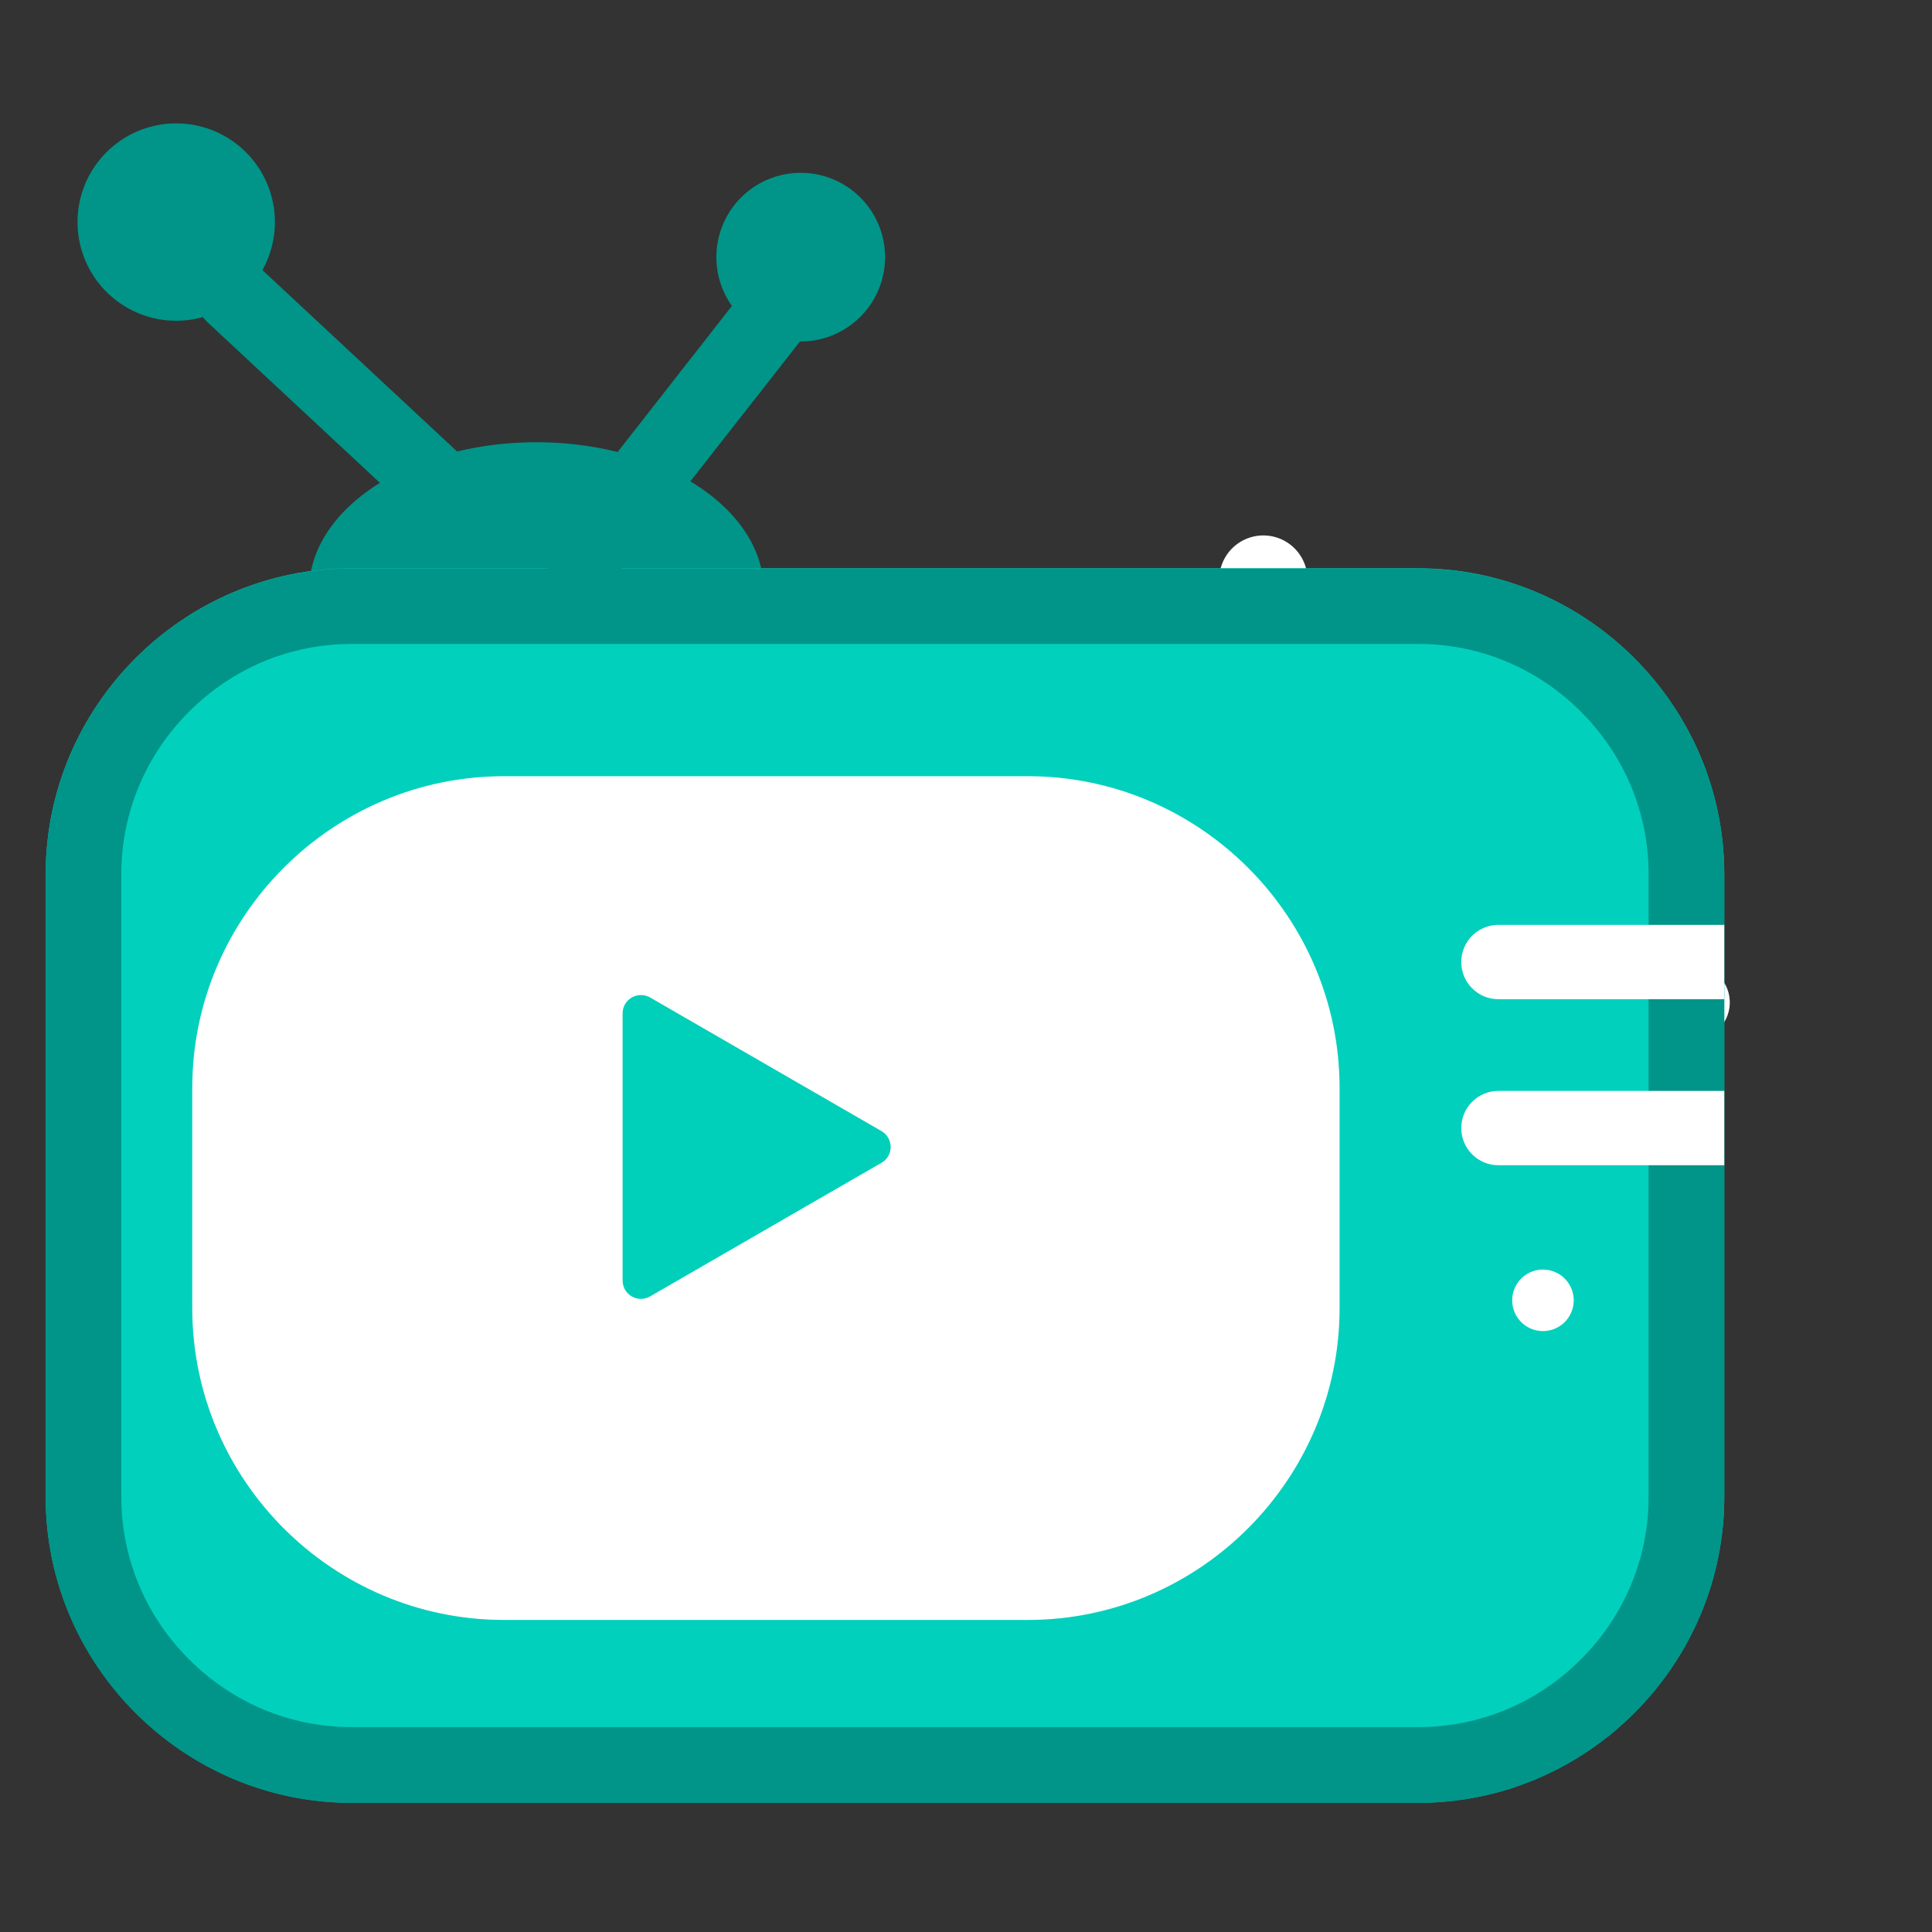
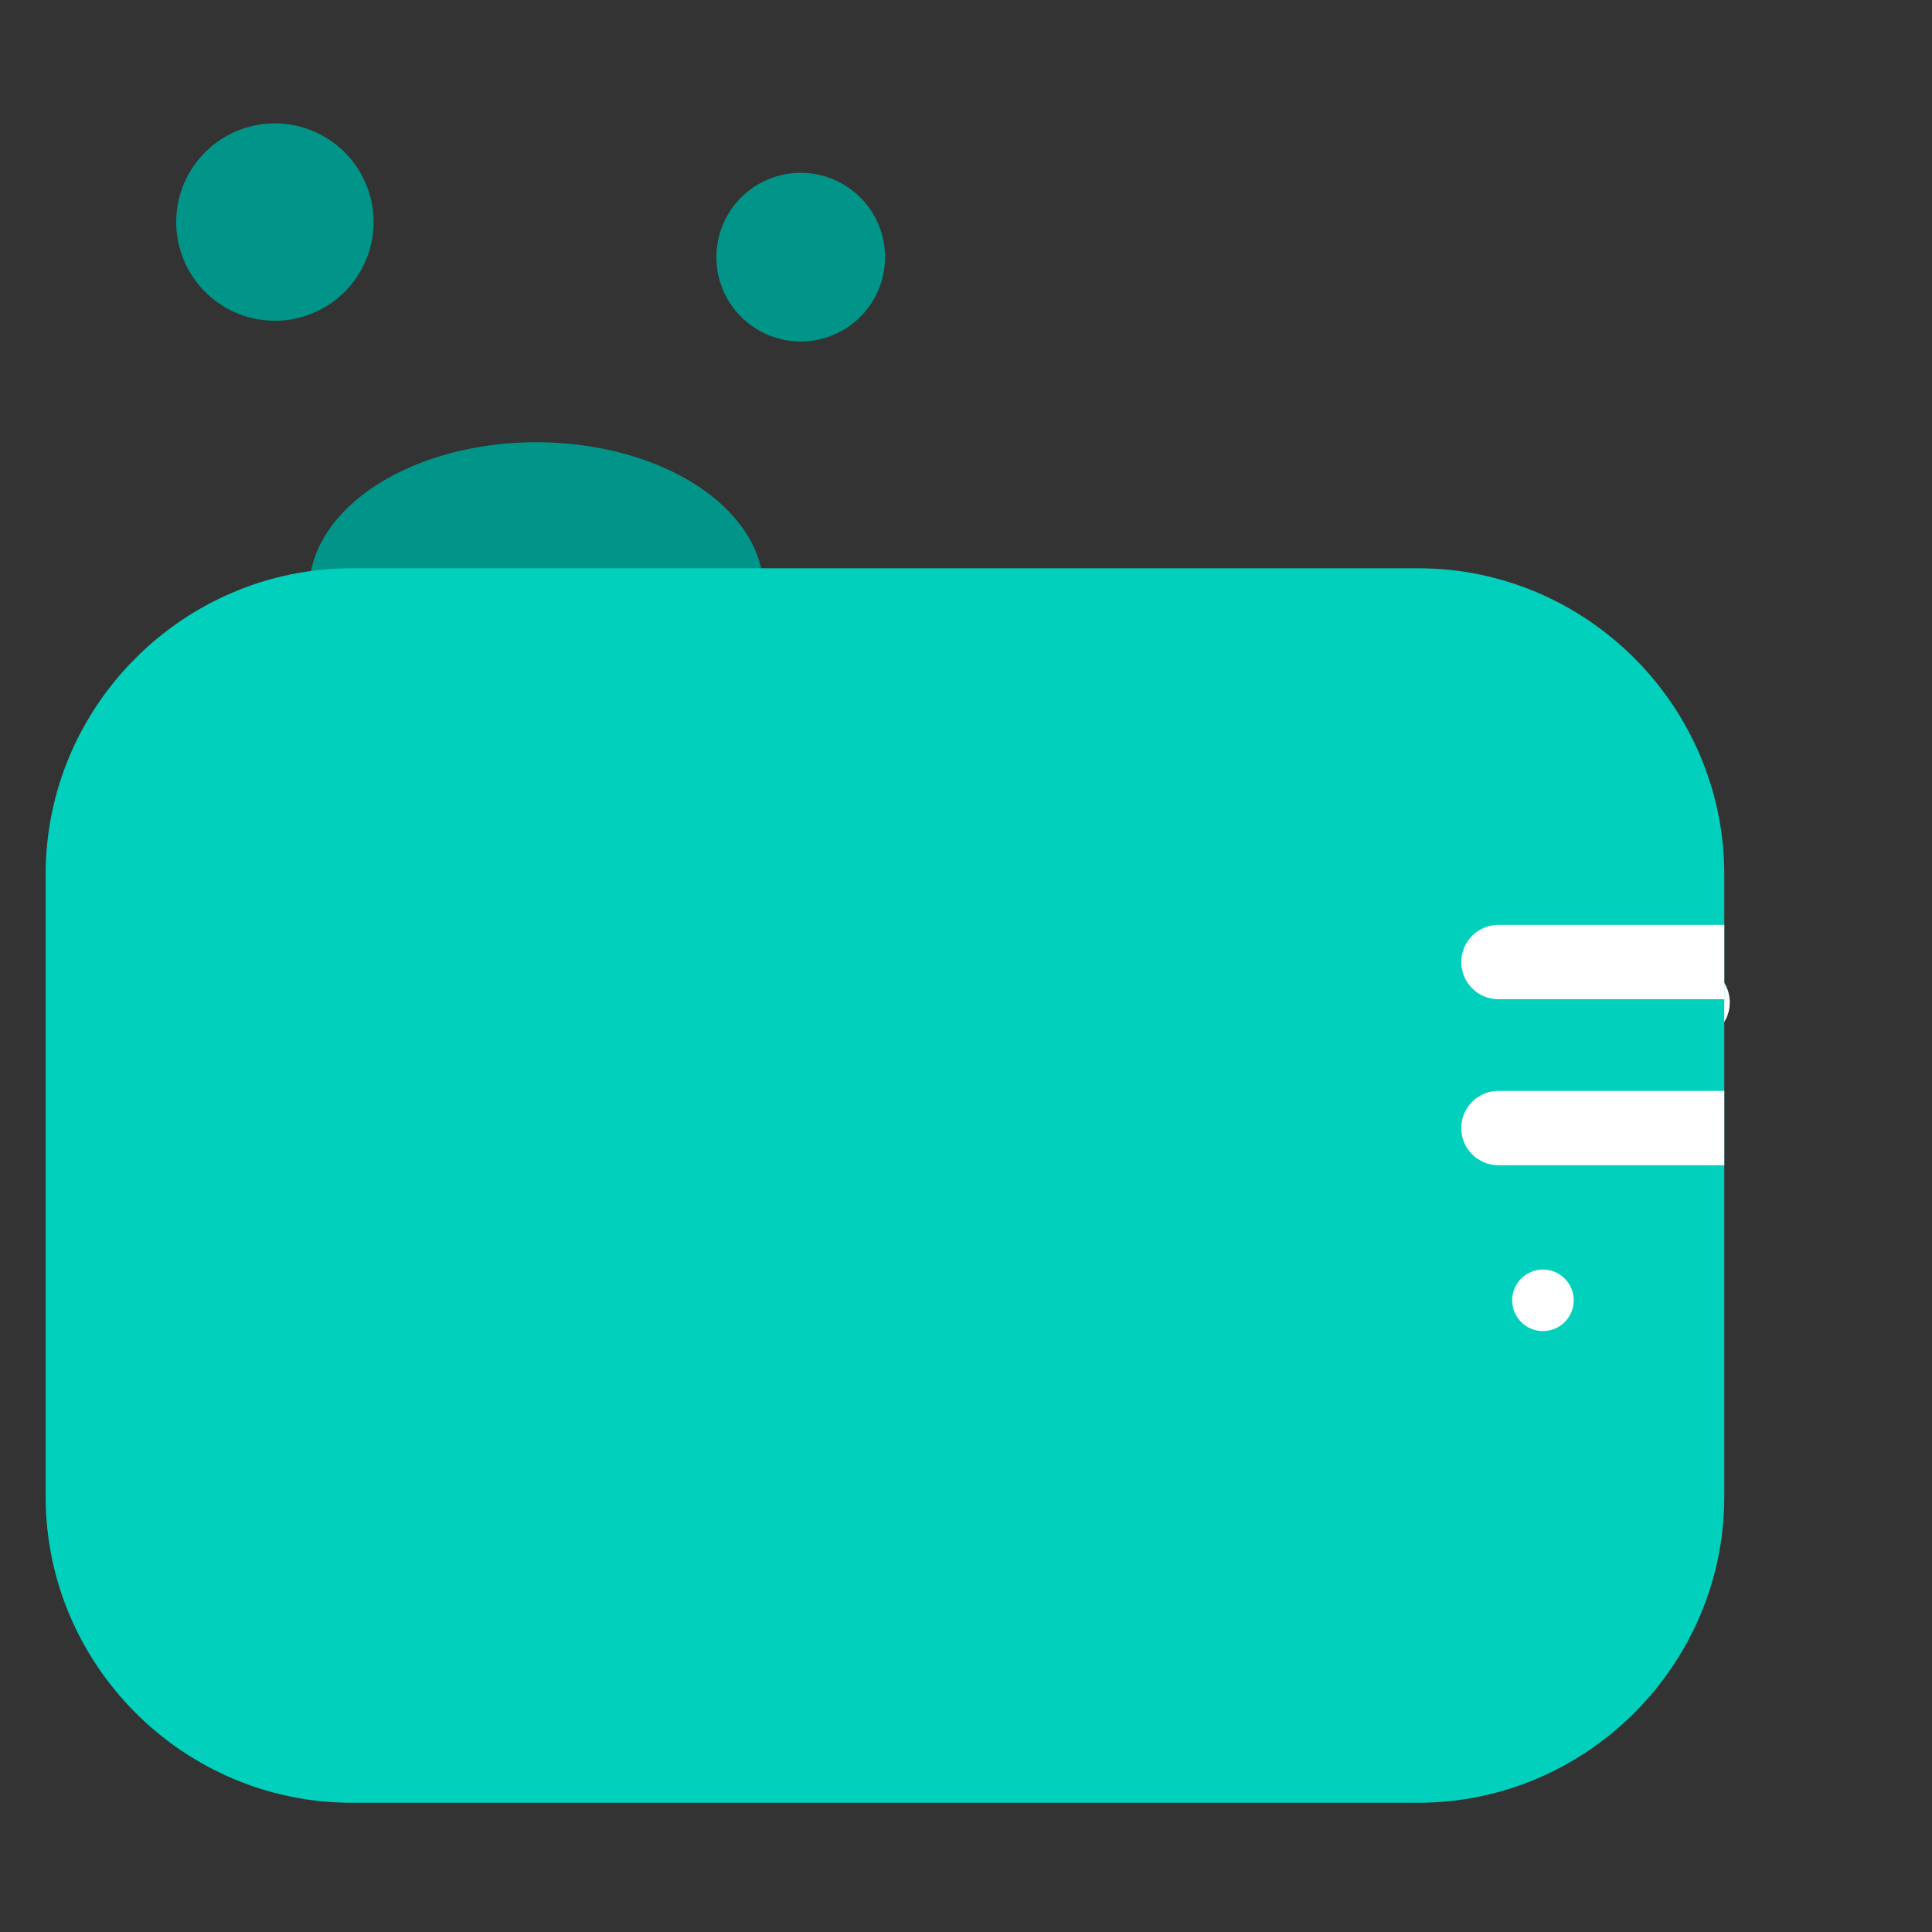
<svg xmlns="http://www.w3.org/2000/svg" t="1737102185232" class="icon" viewBox="0 0 1024 1024" version="1.1" p-id="4286" width="200" height="200">
  <rect x="0" y="0" width="1024" height="1024" fill="#333333" stroke="none" />
  <path d="M896.9 551.3c-4.1 0-8.3-1.3-11.9-3.9-35.9-26.5-70.7-55.4-103.3-85.8-32.4-30.3-63.5-62.7-92.3-96.5-7.2-8.4-6.2-21 2.2-28.2 8.4-7.2 21-6.2 28.2 2.2 27.8 32.6 57.8 64 89.1 93.2 31.5 29.4 65.1 57.3 99.8 82.9 8.9 6.6 10.8 19.1 4.2 28-3.8 5.3-9.8 8.1-16 8.1z" fill="#FFFFFF" p-id="4287" />
  <path d="M163.8 312.9a120.5 78.5 0 1 0 241 0 120.5 78.5 0 1 0-241 0Z" fill="#009588" p-id="4288" />
-   <path d="M669.6 307.2m-23.4 0a23.4 23.4 0 1 0 46.8 0 23.4 23.4 0 1 0-46.8 0Z" fill="#FFFFFF" p-id="4289" />
  <path d="M751.7 955.5H186.4c-89.2 0-162.2-73-162.2-162.2V463.4c0-89.2 73-162.2 162.2-162.2h565.3c89.2 0 162.2 73 162.2 162.2v329.9c0 89.2-73 162.2-162.2 162.2z" fill="#01D0BD" p-id="4290" />
-   <path d="M751.7 341.3c32.5 0 63.1 12.8 86.2 35.9 23.2 23.2 35.9 53.8 35.9 86.2v329.9c0 32.5-12.8 63.1-35.9 86.2-23.2 23.2-53.8 35.9-86.2 35.9H186.4c-32.5 0-63.1-12.8-86.2-35.9-23.2-23.2-35.9-53.8-35.9-86.2V463.4c0-32.5 12.8-63.1 35.9-86.2 23.2-23.2 53.8-35.9 86.2-35.9h565.3m0-40H186.4c-89.2 0-162.2 73-162.2 162.2v329.9c0 89.2 73 162.2 162.2 162.2h565.3c89.2 0 162.2-73 162.2-162.2v-330c0-89.2-73-162.1-162.2-162.1z" fill="#009588" p-id="4291" />
-   <path d="M544.8 858.6H267.1c-90.9 0-165.2-74.3-165.2-165.2V576.6c0-90.9 74.3-165.2 165.2-165.2h277.7c90.9 0 165.2 74.3 165.2 165.2v116.8c0 90.8-74.3 165.2-165.2 165.2z" fill="#FFFFFF" p-id="4292" />
-   <path d="M248.2 292.3c-4.9 0-9.8-1.8-13.6-5.4L110 170.8c-8.1-7.5-8.5-20.2-1-28.3 7.5-8.1 20.2-8.5 28.3-1l124.6 116.1c8.1 7.5 8.5 20.2 1 28.3-4 4.3-9.4 6.4-14.7 6.4zM309.1 315.3c-4.3 0-8.7-1.4-12.3-4.2-8.7-6.8-10.2-19.4-3.4-28.1l104.9-134.1c6.8-8.7 19.4-10.2 28.1-3.4 8.7 6.8 10.2 19.4 3.4 28.1l-105 134c-3.9 5-9.8 7.7-15.7 7.7z" fill="#009588" p-id="4293" />
-   <path d="M93.4 117.7m-52.3 0a52.3 52.3 0 1 0 104.6 0 52.3 52.3 0 1 0-104.6 0Z" fill="#009588" p-id="4294" />
+   <path d="M93.4 117.7a52.3 52.3 0 1 0 104.6 0 52.3 52.3 0 1 0-104.6 0Z" fill="#009588" p-id="4294" />
  <path d="M424.4 136.3m-44.7 0a44.7 44.7 0 1 0 89.4 0 44.7 44.7 0 1 0-89.4 0Z" fill="#009588" p-id="4295" />
  <path d="M913.9 529.6H794.2c-10.9 0-19.7-8.8-19.7-19.7 0-10.9 8.8-19.7 19.7-19.7h119.7v39.4zM913.9 617.6H794.2c-10.9 0-19.7-8.8-19.7-19.7 0-10.9 8.8-19.7 19.7-19.7h119.7v39.4z" fill="#FFFFFF" p-id="4296" />
  <path d="M817.8 689.2m-16.3 0a16.3 16.3 0 1 0 32.6 0 16.3 16.3 0 1 0-32.6 0Z" fill="#FFFFFF" p-id="4297" />
-   <path d="M467.2 599.5l-122.6-70.8c-6.5-3.7-14.6 0.9-14.6 8.4v141.6c0 7.5 8.1 12.2 14.6 8.4l122.6-70.8c6.5-3.7 6.5-13 0-16.8z" fill="#00CFBA" p-id="4298" />
</svg>